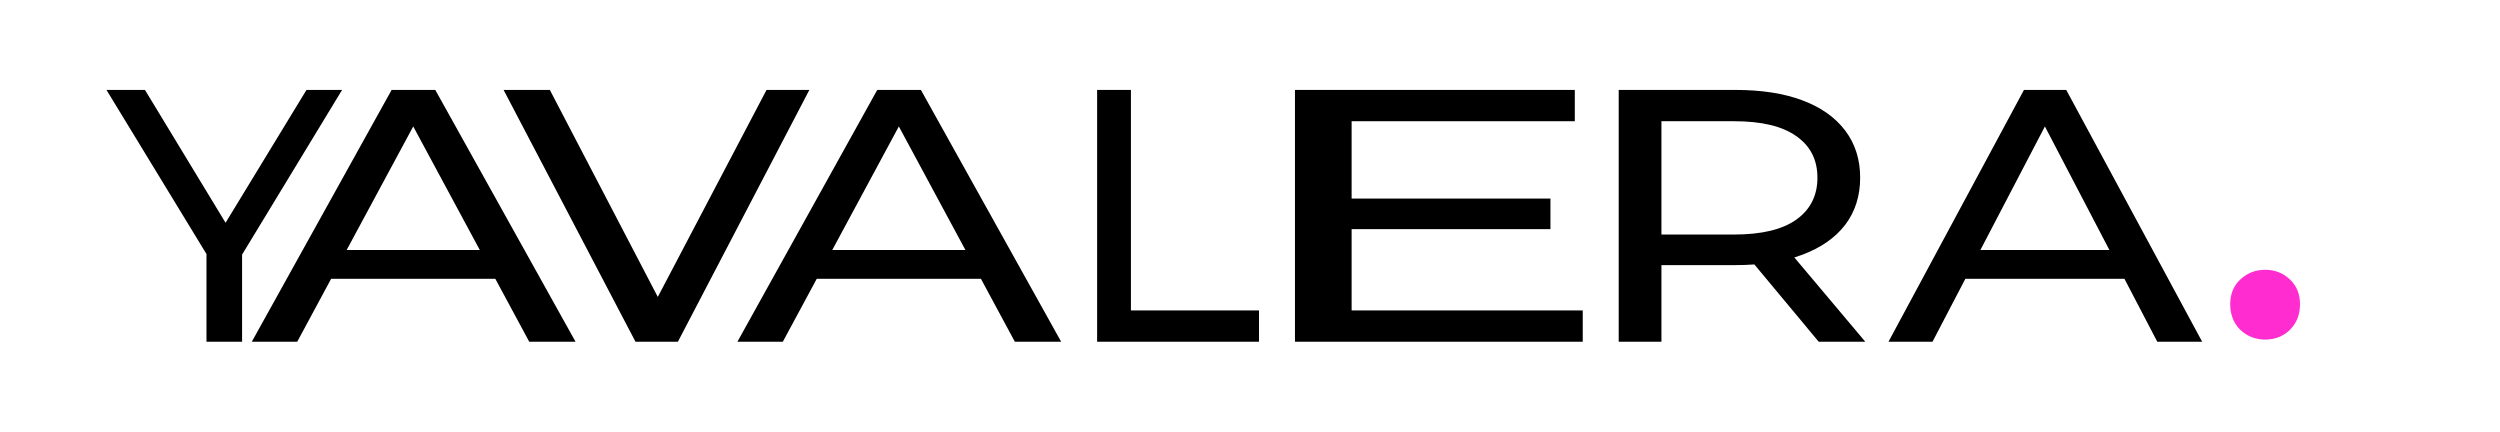
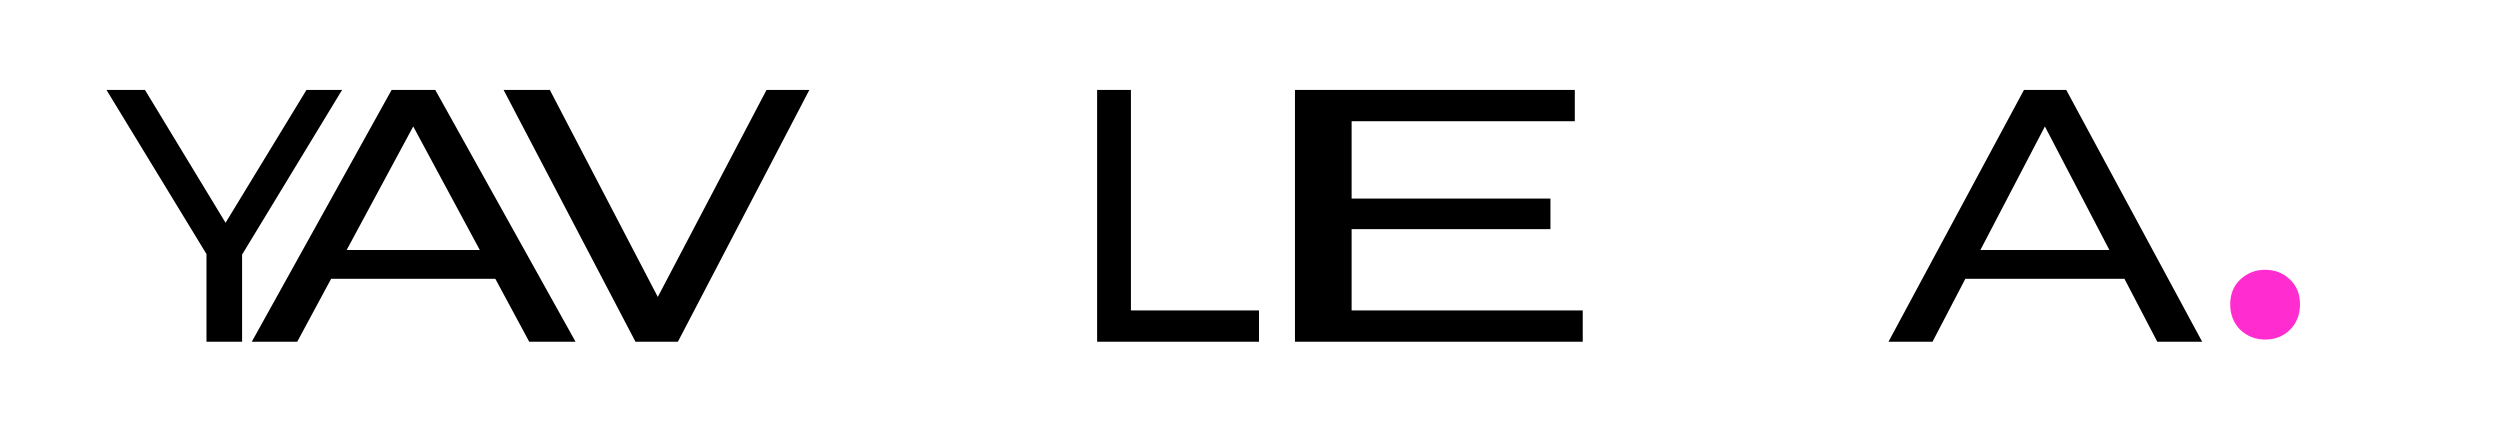
<svg xmlns="http://www.w3.org/2000/svg" width="139" height="24" viewBox="0 0 139 24" fill="none">
  <path d="M105 19L112.532 5H114.884L122.44 19H119.945L113.221 6.12H114.172L107.447 19H105ZM108.208 15.5L108.849 13.9H118.211L118.9 15.5H108.208Z" fill="black" />
-   <path d="M90 19V5H96.487C97.944 5 99.187 5.193 100.217 5.58C101.247 5.967 102.039 6.527 102.593 7.26C103.148 7.993 103.425 8.867 103.425 9.88C103.425 10.893 103.148 11.767 102.593 12.5C102.039 13.22 101.247 13.773 100.217 14.16C99.187 14.547 97.944 14.74 96.487 14.74H91.307L92.376 13.82V19H90ZM101.12 19L96.891 13.92H99.433L103.71 19H101.12ZM92.376 14.02L91.307 13.04H96.415C97.936 13.04 99.085 12.767 99.861 12.22C100.653 11.66 101.049 10.88 101.049 9.88C101.049 8.88 100.653 8.107 99.861 7.56C99.085 7.013 97.936 6.74 96.415 6.74H91.307L92.376 5.74V14.02Z" fill="black" />
  <path d="M74.866 11.04H86.205V12.74H74.866V11.04ZM75.15 17.26H88V19H72V5H87.559V6.74H75.15V17.26Z" fill="black" />
  <path d="M61 19V5H62.879V17.26H70V19H61Z" fill="black" />
-   <path d="M41 19L48.774 5H51.202L59 19H56.425L49.485 6.12H50.466L43.526 19H41ZM44.311 15.5L44.973 13.9H54.635L55.346 15.5H44.311Z" fill="black" />
  <path d="M14 19L21.774 5H24.202L32 19H29.425L22.485 6.12H23.466L16.526 19H14ZM17.311 15.5L17.973 13.9H27.635L28.346 15.5H17.311Z" fill="black" />
  <path d="M11.48 19V13.64L11.94 14.88L5.92 5H8.06L13.12 13.34H11.96L17.04 5H19.02L13.02 14.88L13.46 13.64V19H11.48Z" fill="black" />
  <path d="M35.333 19L28 5H30.571L37.309 17.92H35.833L42.619 5H45L37.691 19H35.333Z" fill="black" />
  <path d="M125.94 18.88C125.407 18.88 124.947 18.7 124.56 18.34C124.187 17.967 124 17.493 124 16.92C124 16.347 124.187 15.887 124.56 15.54C124.947 15.18 125.407 15 125.94 15C126.487 15 126.947 15.18 127.32 15.54C127.693 15.887 127.88 16.347 127.88 16.92C127.88 17.493 127.693 17.967 127.32 18.34C126.947 18.7 126.487 18.88 125.94 18.88Z" fill="#FF2CD0" />
</svg>